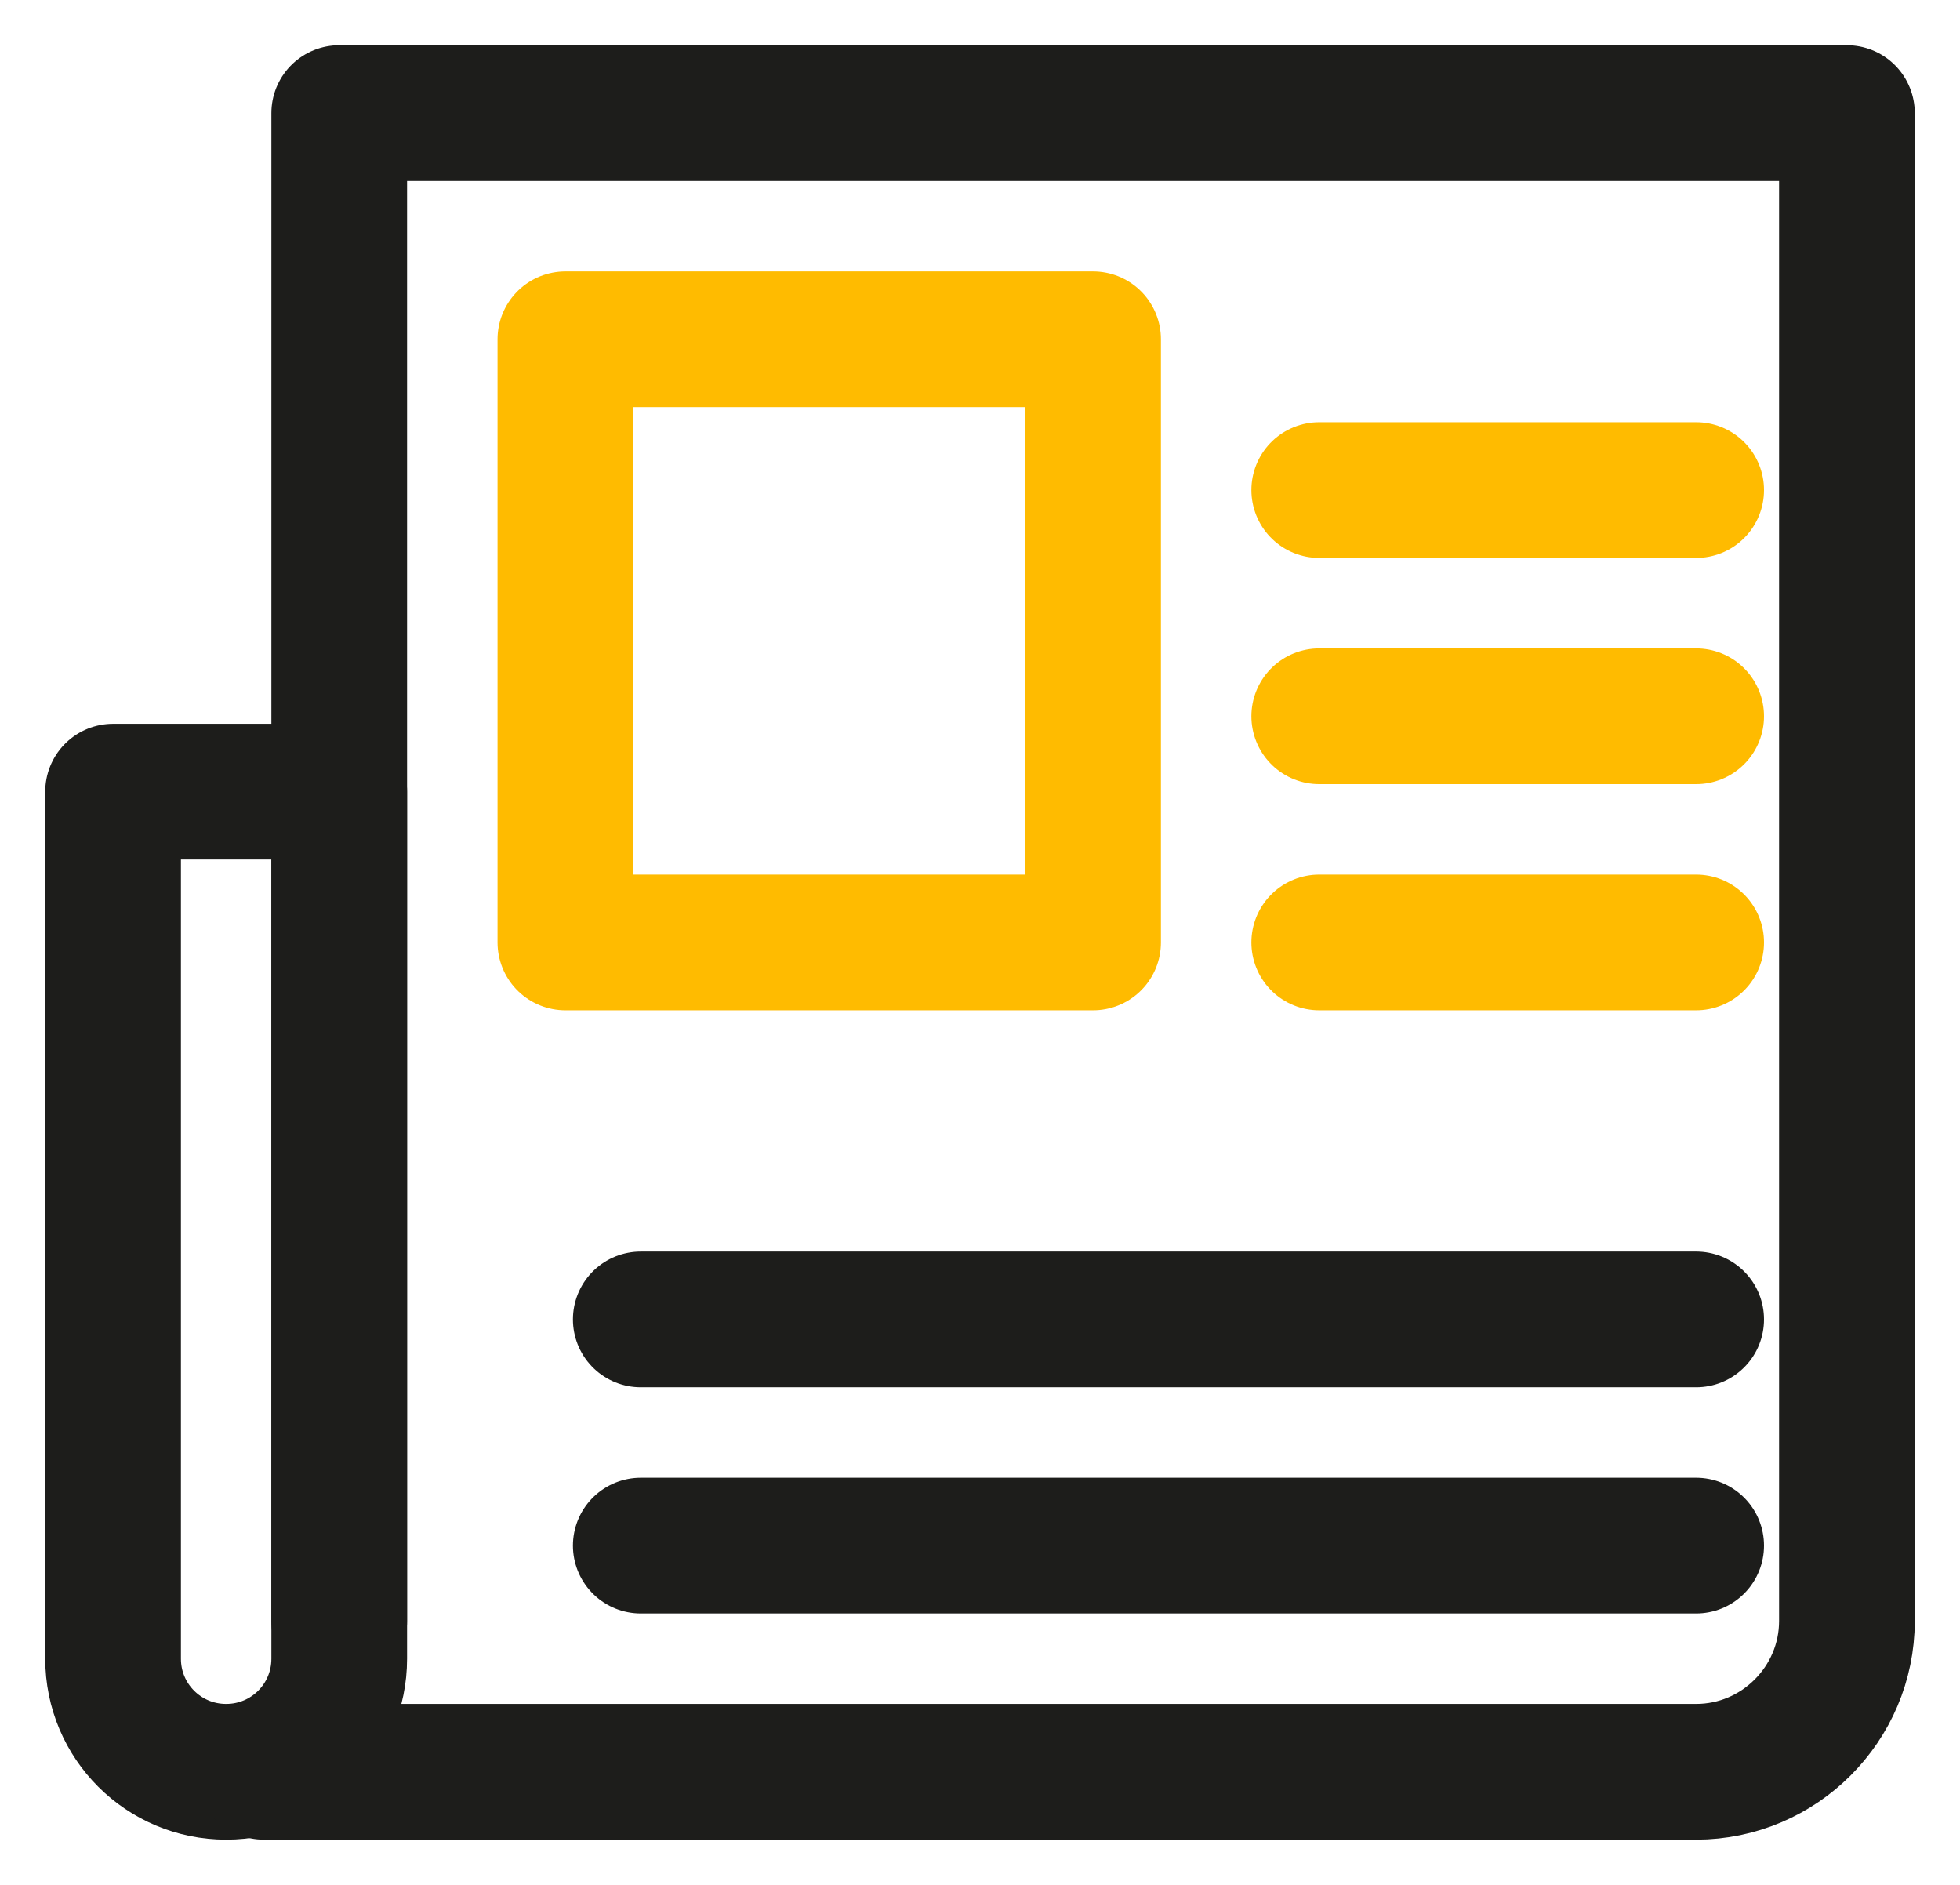
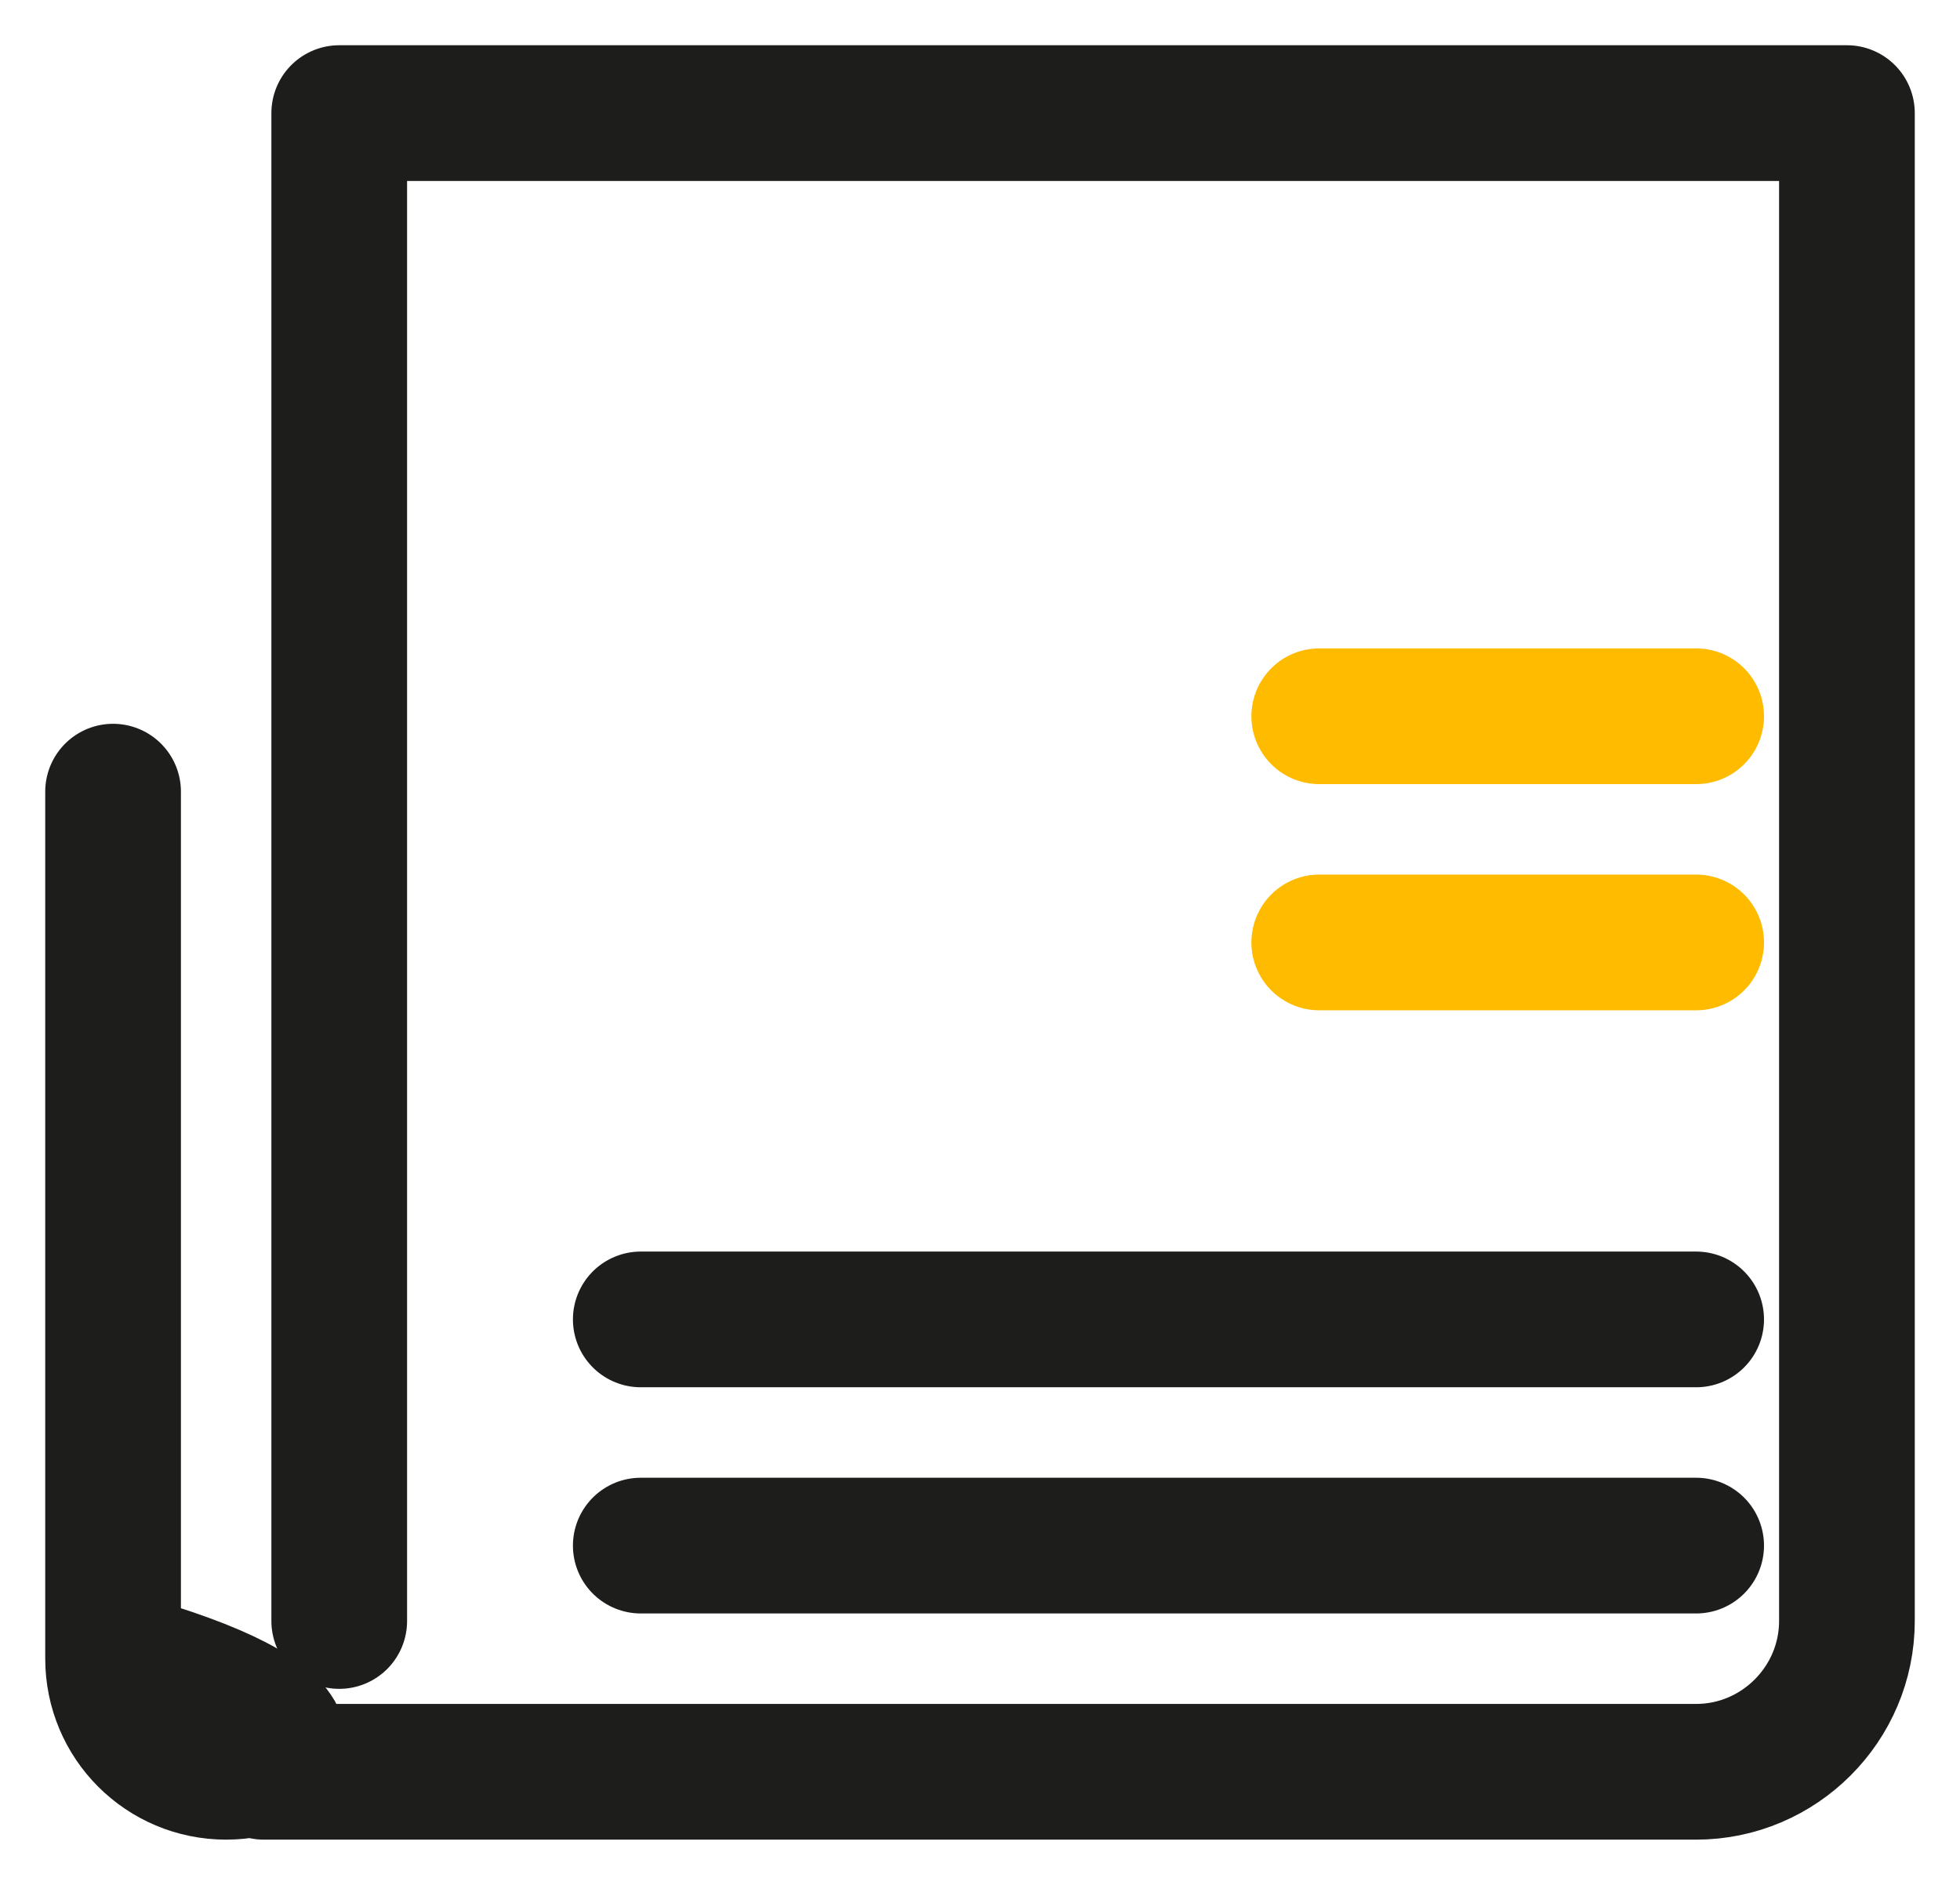
<svg xmlns="http://www.w3.org/2000/svg" width="26" height="25" viewBox="0 0 26 25" fill="none">
-   <path d="M3 23.5C2.17 23.5 1.5 22.83 1.5 22V10.5H4.5V22C4.5 22.83 3.83 23.5 3 23.5Z" stroke="#1D1D1B" stroke-width="1.8" stroke-linecap="round" stroke-linejoin="round" />
+   <path d="M3 23.5C2.17 23.5 1.5 22.83 1.5 22V10.5V22C4.5 22.83 3.83 23.5 3 23.5Z" stroke="#1D1D1B" stroke-width="1.8" stroke-linecap="round" stroke-linejoin="round" />
  <path d="M4.5 21.5V1.5H24.5V21.5C24.5 22.6 23.6 23.5 22.5 23.5H3.5" stroke="#1D1D1B" stroke-width="1.8" stroke-linecap="round" stroke-linejoin="round" />
-   <path d="M14.5 4.5H7.5V12.5H14.5V4.5Z" stroke="#FFBB00" stroke-width="1.8" stroke-linecap="round" stroke-linejoin="round" />
-   <path d="M17.5 6.5H22.5" stroke="#FFBB00" stroke-width="1.8" stroke-linecap="round" stroke-linejoin="round" />
  <path d="M17.5 9.5H22.5" stroke="#FFBB00" stroke-width="1.8" stroke-linecap="round" stroke-linejoin="round" />
  <path d="M17.5 12.5H22.5" stroke="#FFBB00" stroke-width="1.8" stroke-linecap="round" stroke-linejoin="round" />
  <path d="M8.5 17.5H22.5" stroke="#1D1D1B" stroke-width="1.8" stroke-linecap="round" stroke-linejoin="round" />
  <path d="M8.5 20.5H22.5" stroke="#1D1D1B" stroke-width="1.8" stroke-linecap="round" stroke-linejoin="round" />
</svg>